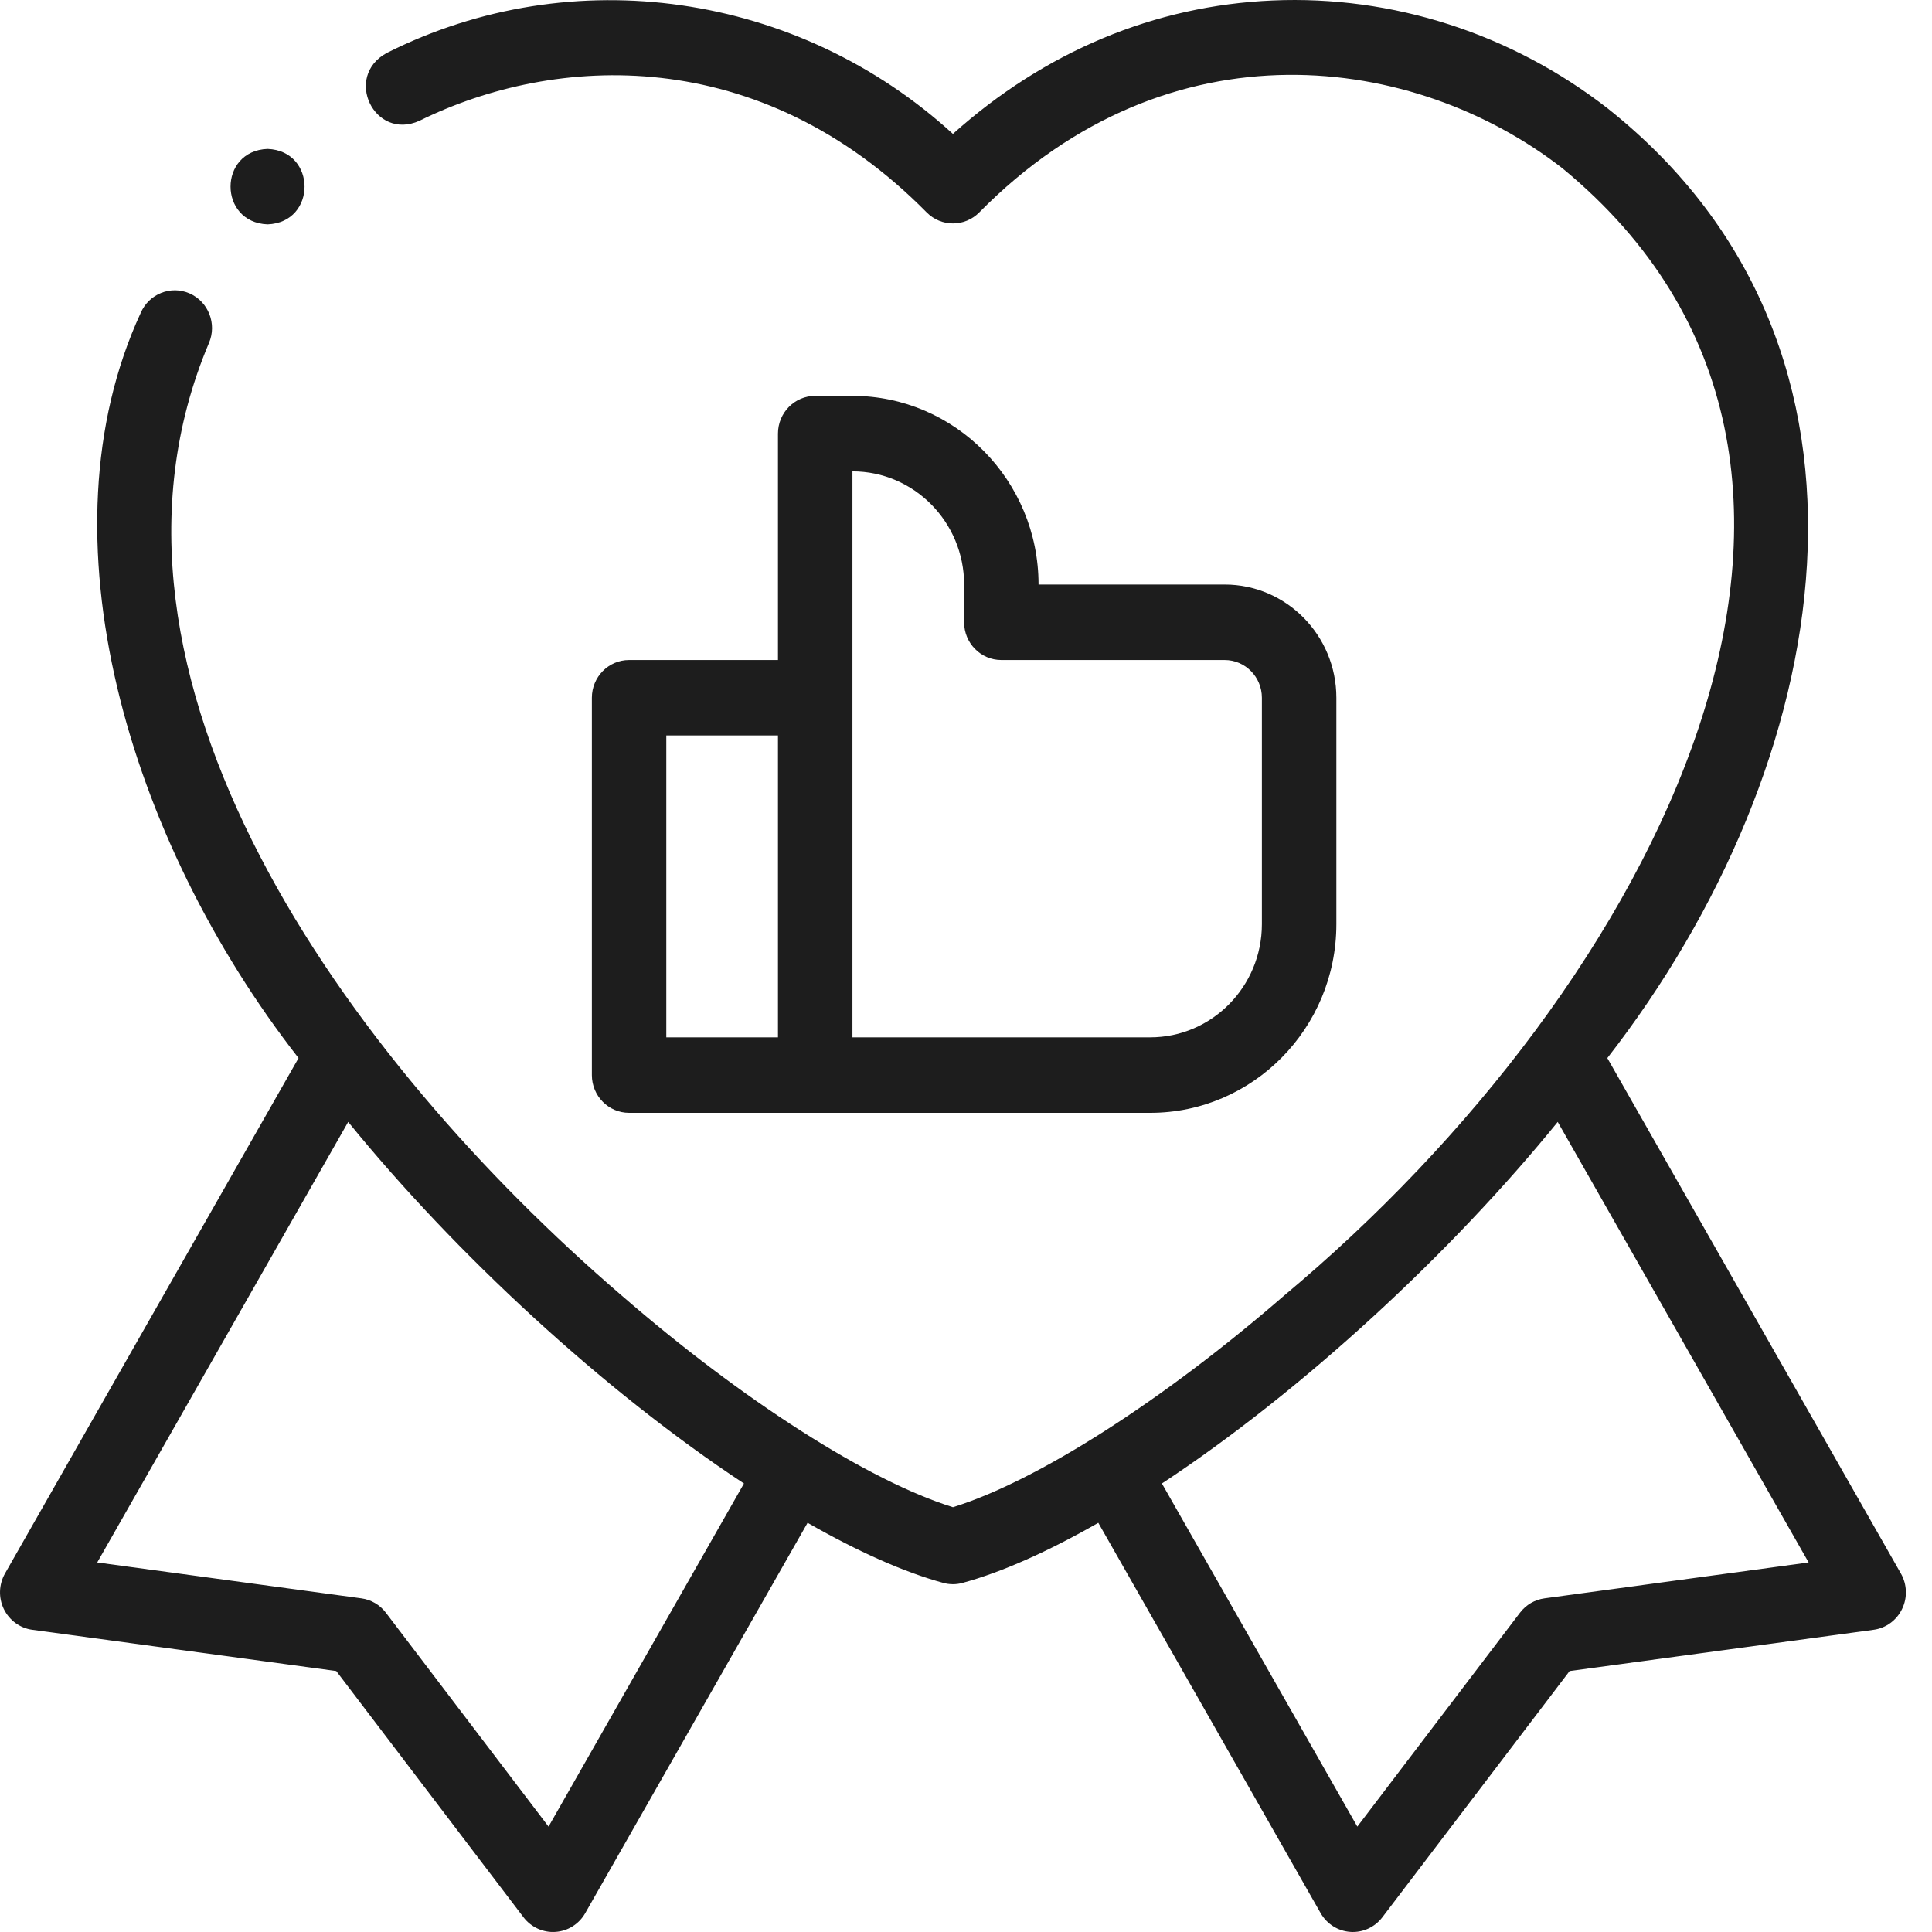
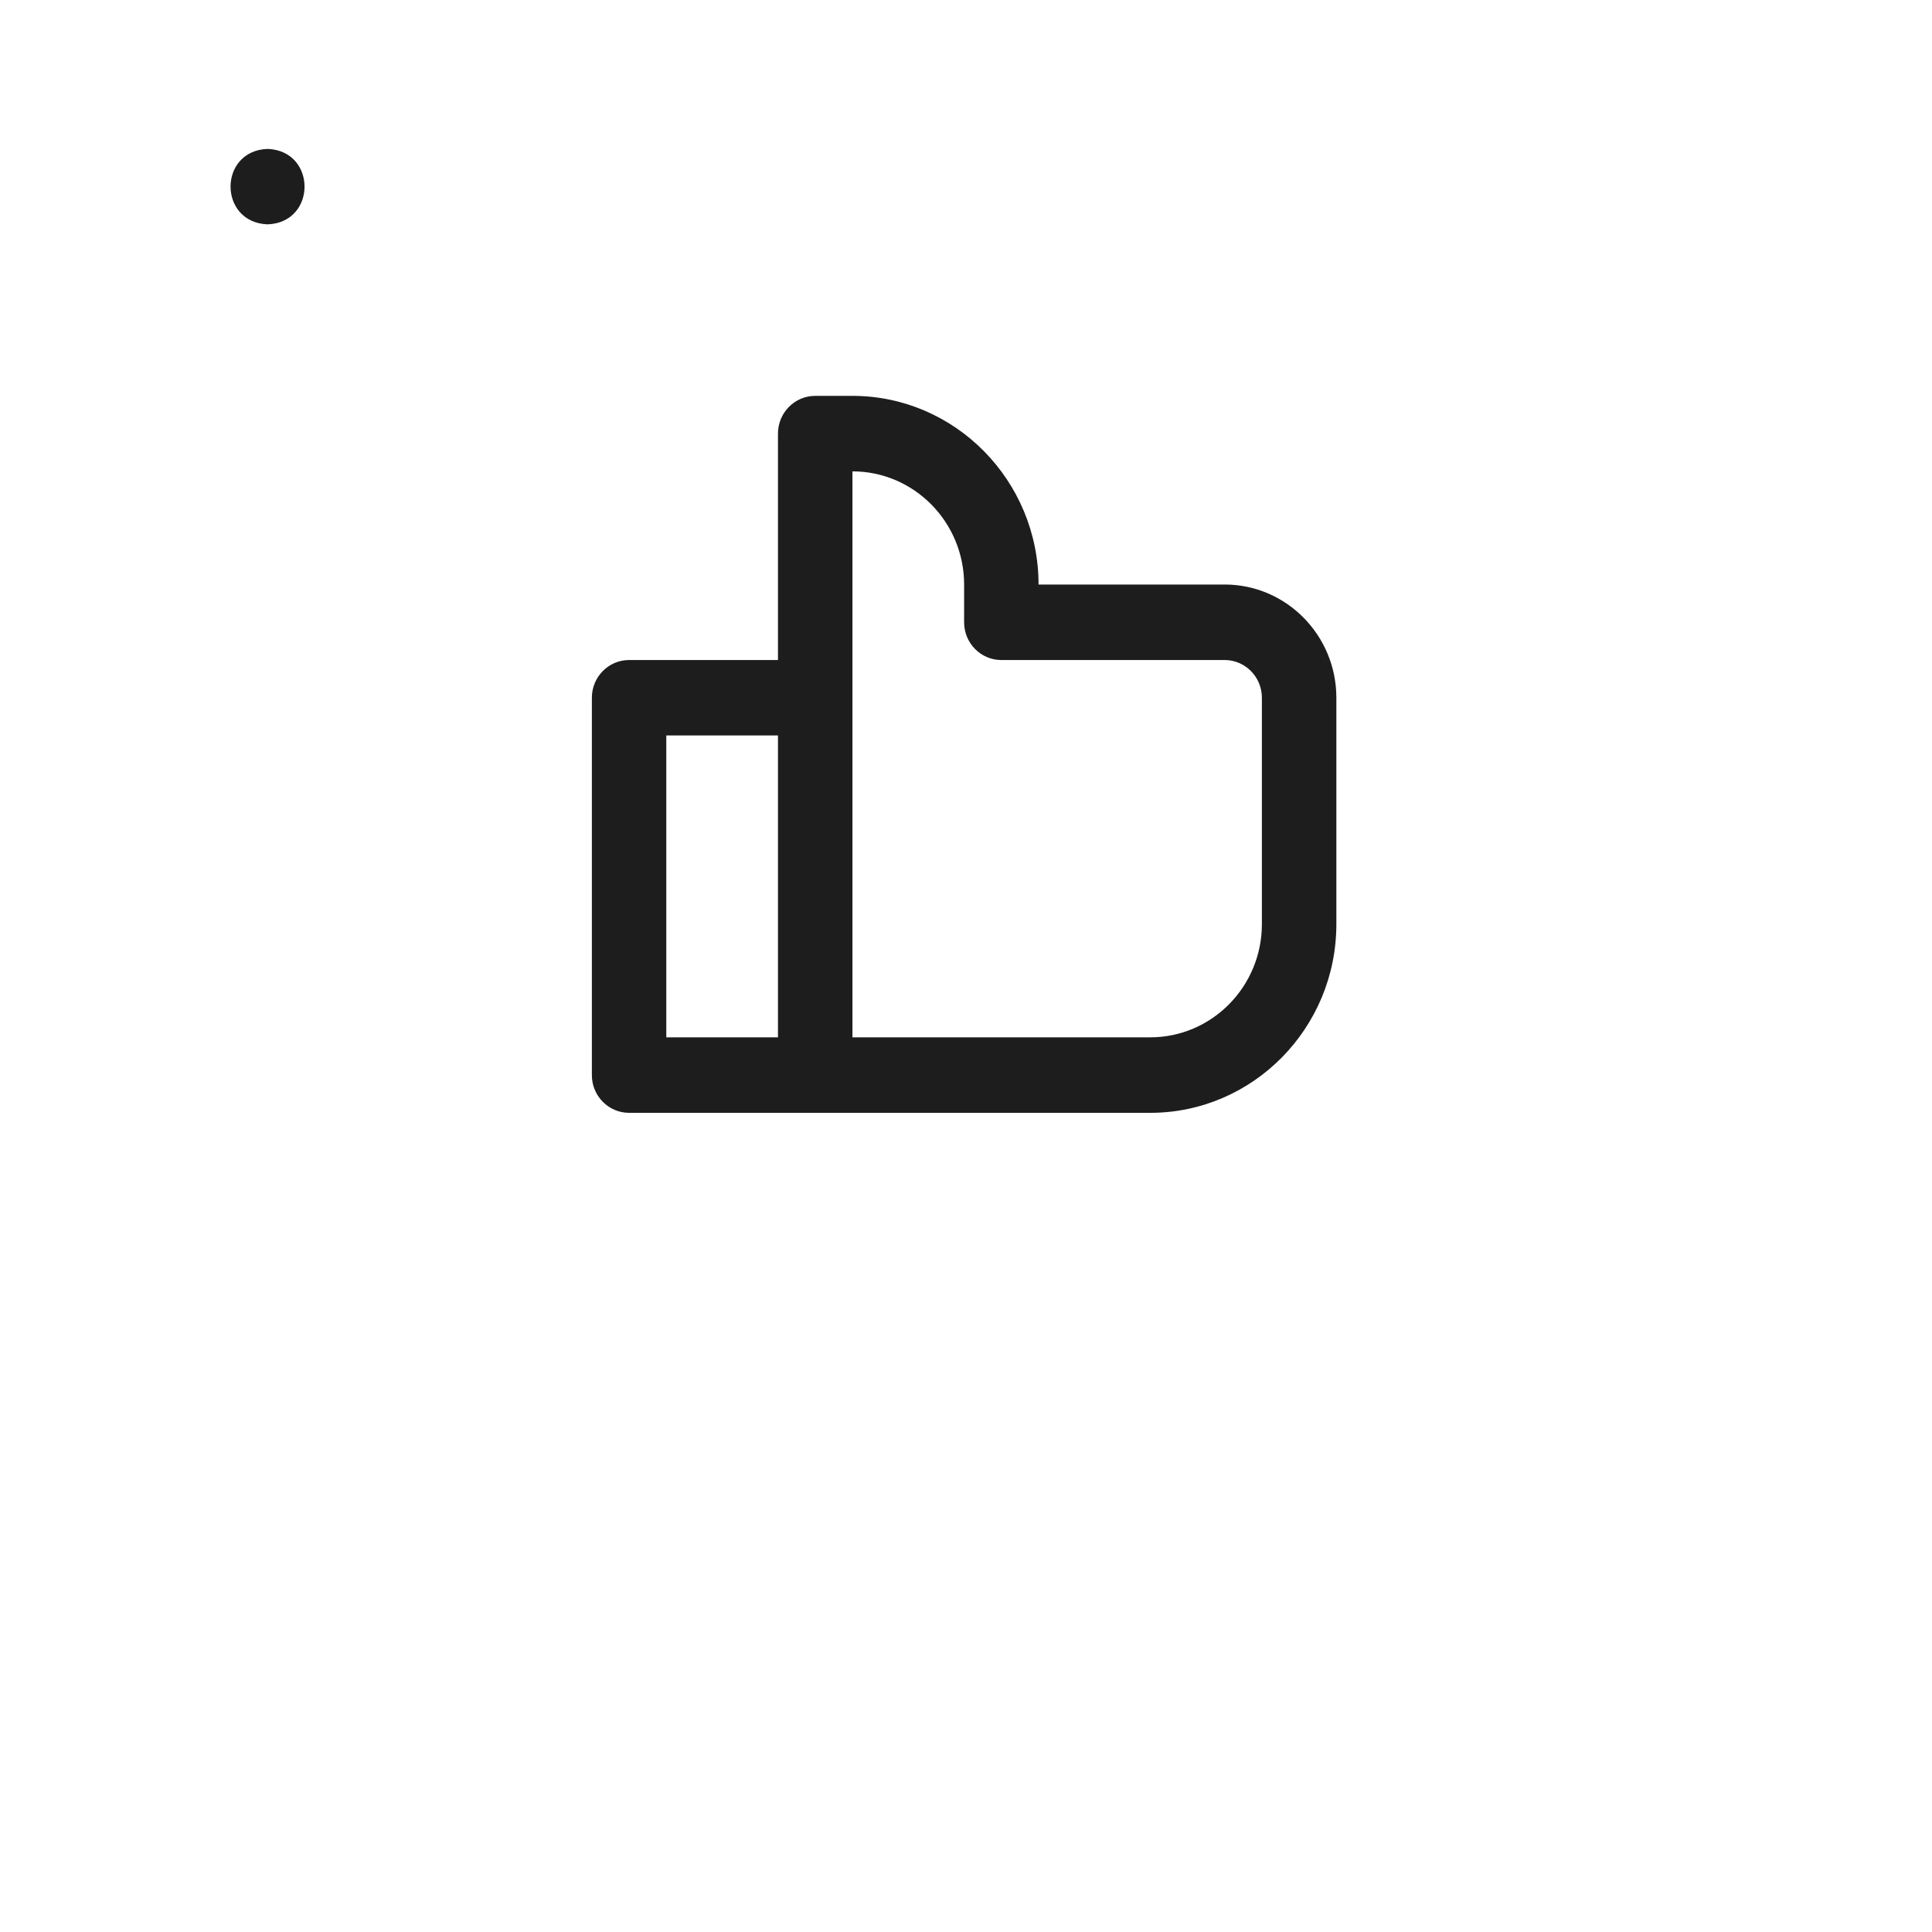
<svg xmlns="http://www.w3.org/2000/svg" width="40" height="40" viewBox="0 0 40 40" fill="none">
  <g clip-path="url(#clip0_58_67)">
-     <path d="M39.356 32.578L33.278 21.906C37.986 15.852 39.591 7.249 33.285 2.244C31.294 0.695 28.83 -0.099 26.347 0.01C23.902 0.116 21.629 1.068 19.729 2.772C16.524 -0.157 11.854 -0.839 8.008 1.096C7.106 1.584 7.749 2.92 8.683 2.501C11.489 1.115 15.721 0.886 19.185 4.397C19.486 4.702 19.974 4.702 20.275 4.397C24.226 0.391 29.303 1.115 32.347 3.483C39.866 9.668 34.272 20.404 26.592 26.819C24.076 29.002 21.475 30.662 19.73 31.205C17.985 30.662 15.383 29.002 12.867 26.819C7.221 21.969 1.406 14.001 4.326 7.102C4.495 6.707 4.316 6.247 3.926 6.075C3.535 5.903 3.081 6.085 2.912 6.481C0.787 11.084 2.647 17.378 6.181 21.906L0.103 32.578C-0.025 32.804 -0.034 33.08 0.079 33.313C0.193 33.547 0.414 33.709 0.668 33.743L6.962 34.597L10.839 39.696C10.996 39.902 11.246 40.016 11.501 39.998C11.758 39.981 11.989 39.835 12.117 39.609L16.72 31.528C17.762 32.124 18.72 32.552 19.53 32.772C19.661 32.808 19.799 32.808 19.929 32.772C20.739 32.552 21.697 32.124 22.739 31.528L27.342 39.609C27.471 39.835 27.702 39.981 27.958 39.998C28.213 40.016 28.463 39.902 28.62 39.696L32.497 34.597L38.791 33.743C39.046 33.709 39.267 33.547 39.38 33.313C39.494 33.08 39.485 32.804 39.356 32.578ZM11.357 37.818L7.989 33.389C7.865 33.226 7.683 33.119 7.481 33.092L2.013 32.349L7.209 23.228C9.418 25.947 12.488 28.793 15.403 30.714L11.357 37.818ZM31.978 33.092C31.776 33.119 31.594 33.226 31.47 33.389L28.102 37.818L24.056 30.714C26.972 28.792 30.041 25.947 32.251 23.228L37.446 32.349L31.978 33.092Z" fill="#1D1D1D" />
    <path d="M23.814 23.04C25.939 23.04 27.668 21.288 27.668 19.134V14.446C27.668 13.154 26.631 12.102 25.356 12.102H21.502C21.502 9.949 19.773 8.196 17.649 8.196H16.878C16.452 8.196 16.107 8.546 16.107 8.978V13.665H13.025C12.599 13.665 12.254 14.015 12.254 14.446V22.259C12.254 22.69 12.599 23.04 13.025 23.04H23.814ZM19.961 12.102V12.884C19.961 13.315 20.306 13.665 20.731 13.665H25.355C25.78 13.665 26.126 14.015 26.126 14.446V19.134C26.126 20.426 25.089 21.477 23.814 21.477H17.649V9.759C18.924 9.759 19.961 10.81 19.961 12.102ZM13.795 15.227H16.107V21.477H13.795V15.227Z" fill="#1D1D1D" />
    <path d="M5.54 4.645C6.561 4.607 6.56 3.121 5.54 3.083H5.539C4.517 3.121 4.519 4.607 5.54 4.645Z" fill="#1D1D1D" />
  </g>
  <defs>
    <clipPath id="clip0_58_67">
      <rect width="39.459" height="40" fill="white" />
    </clipPath>
  </defs>
</svg>